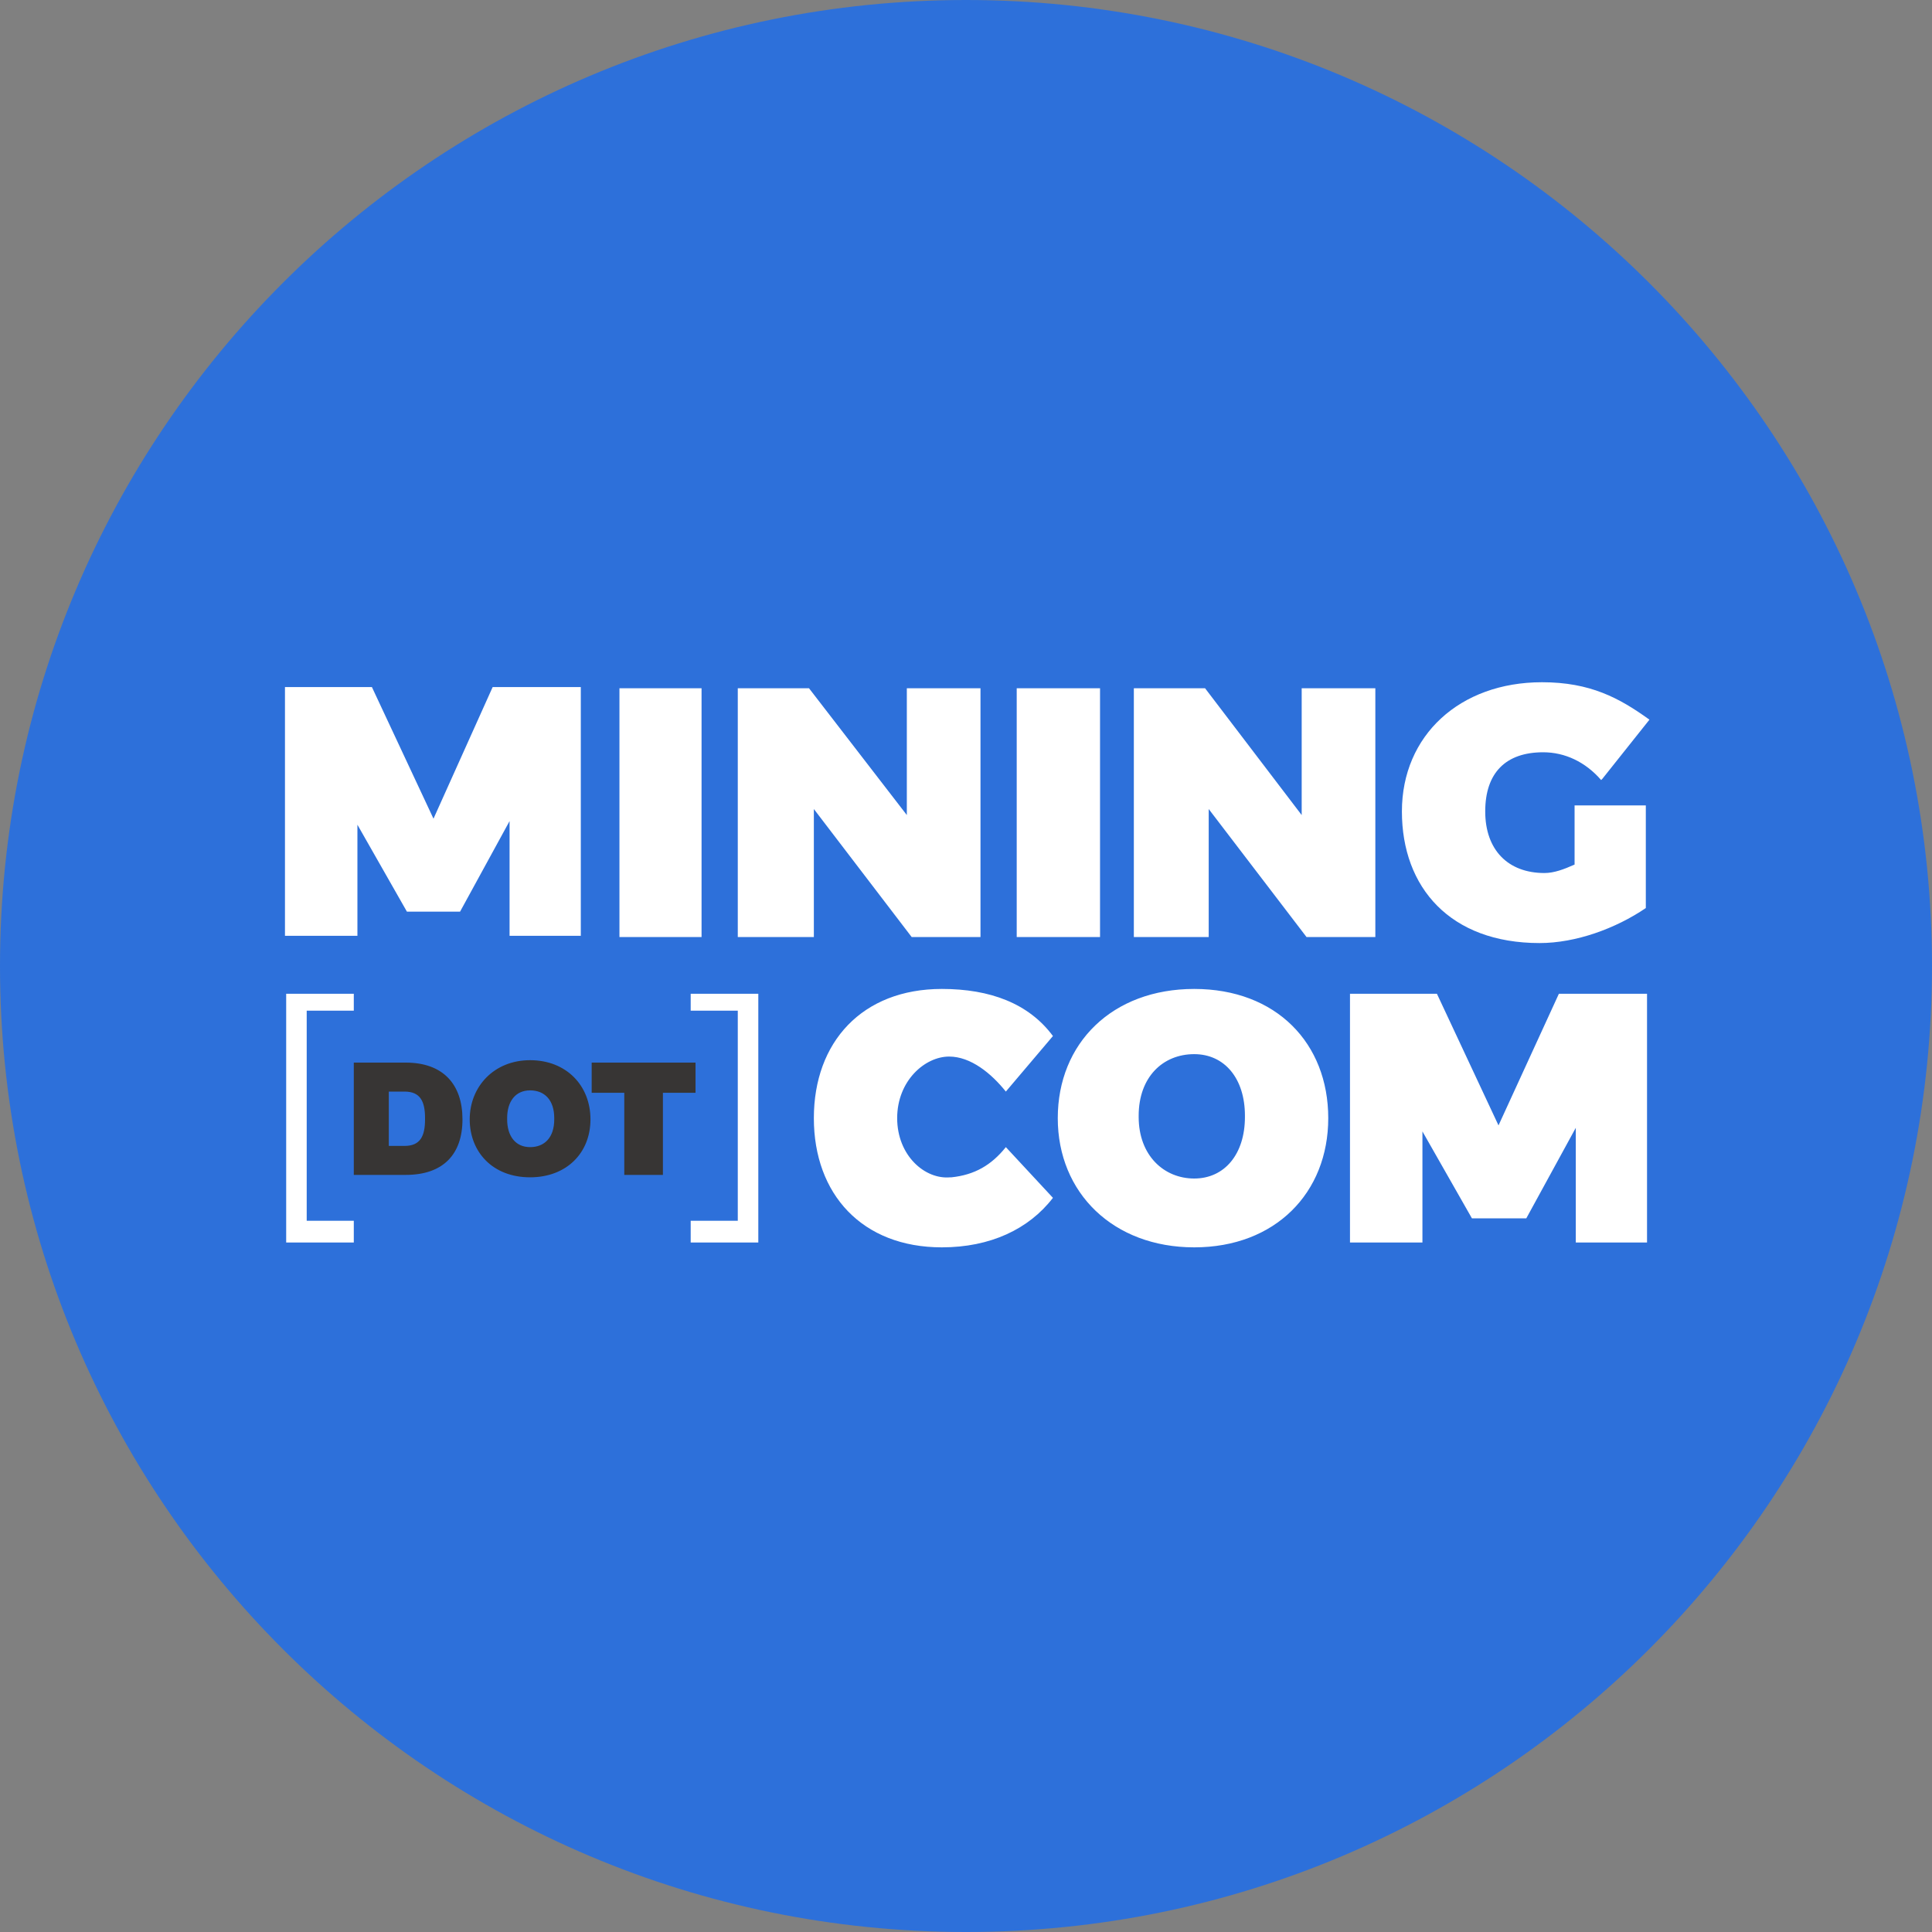
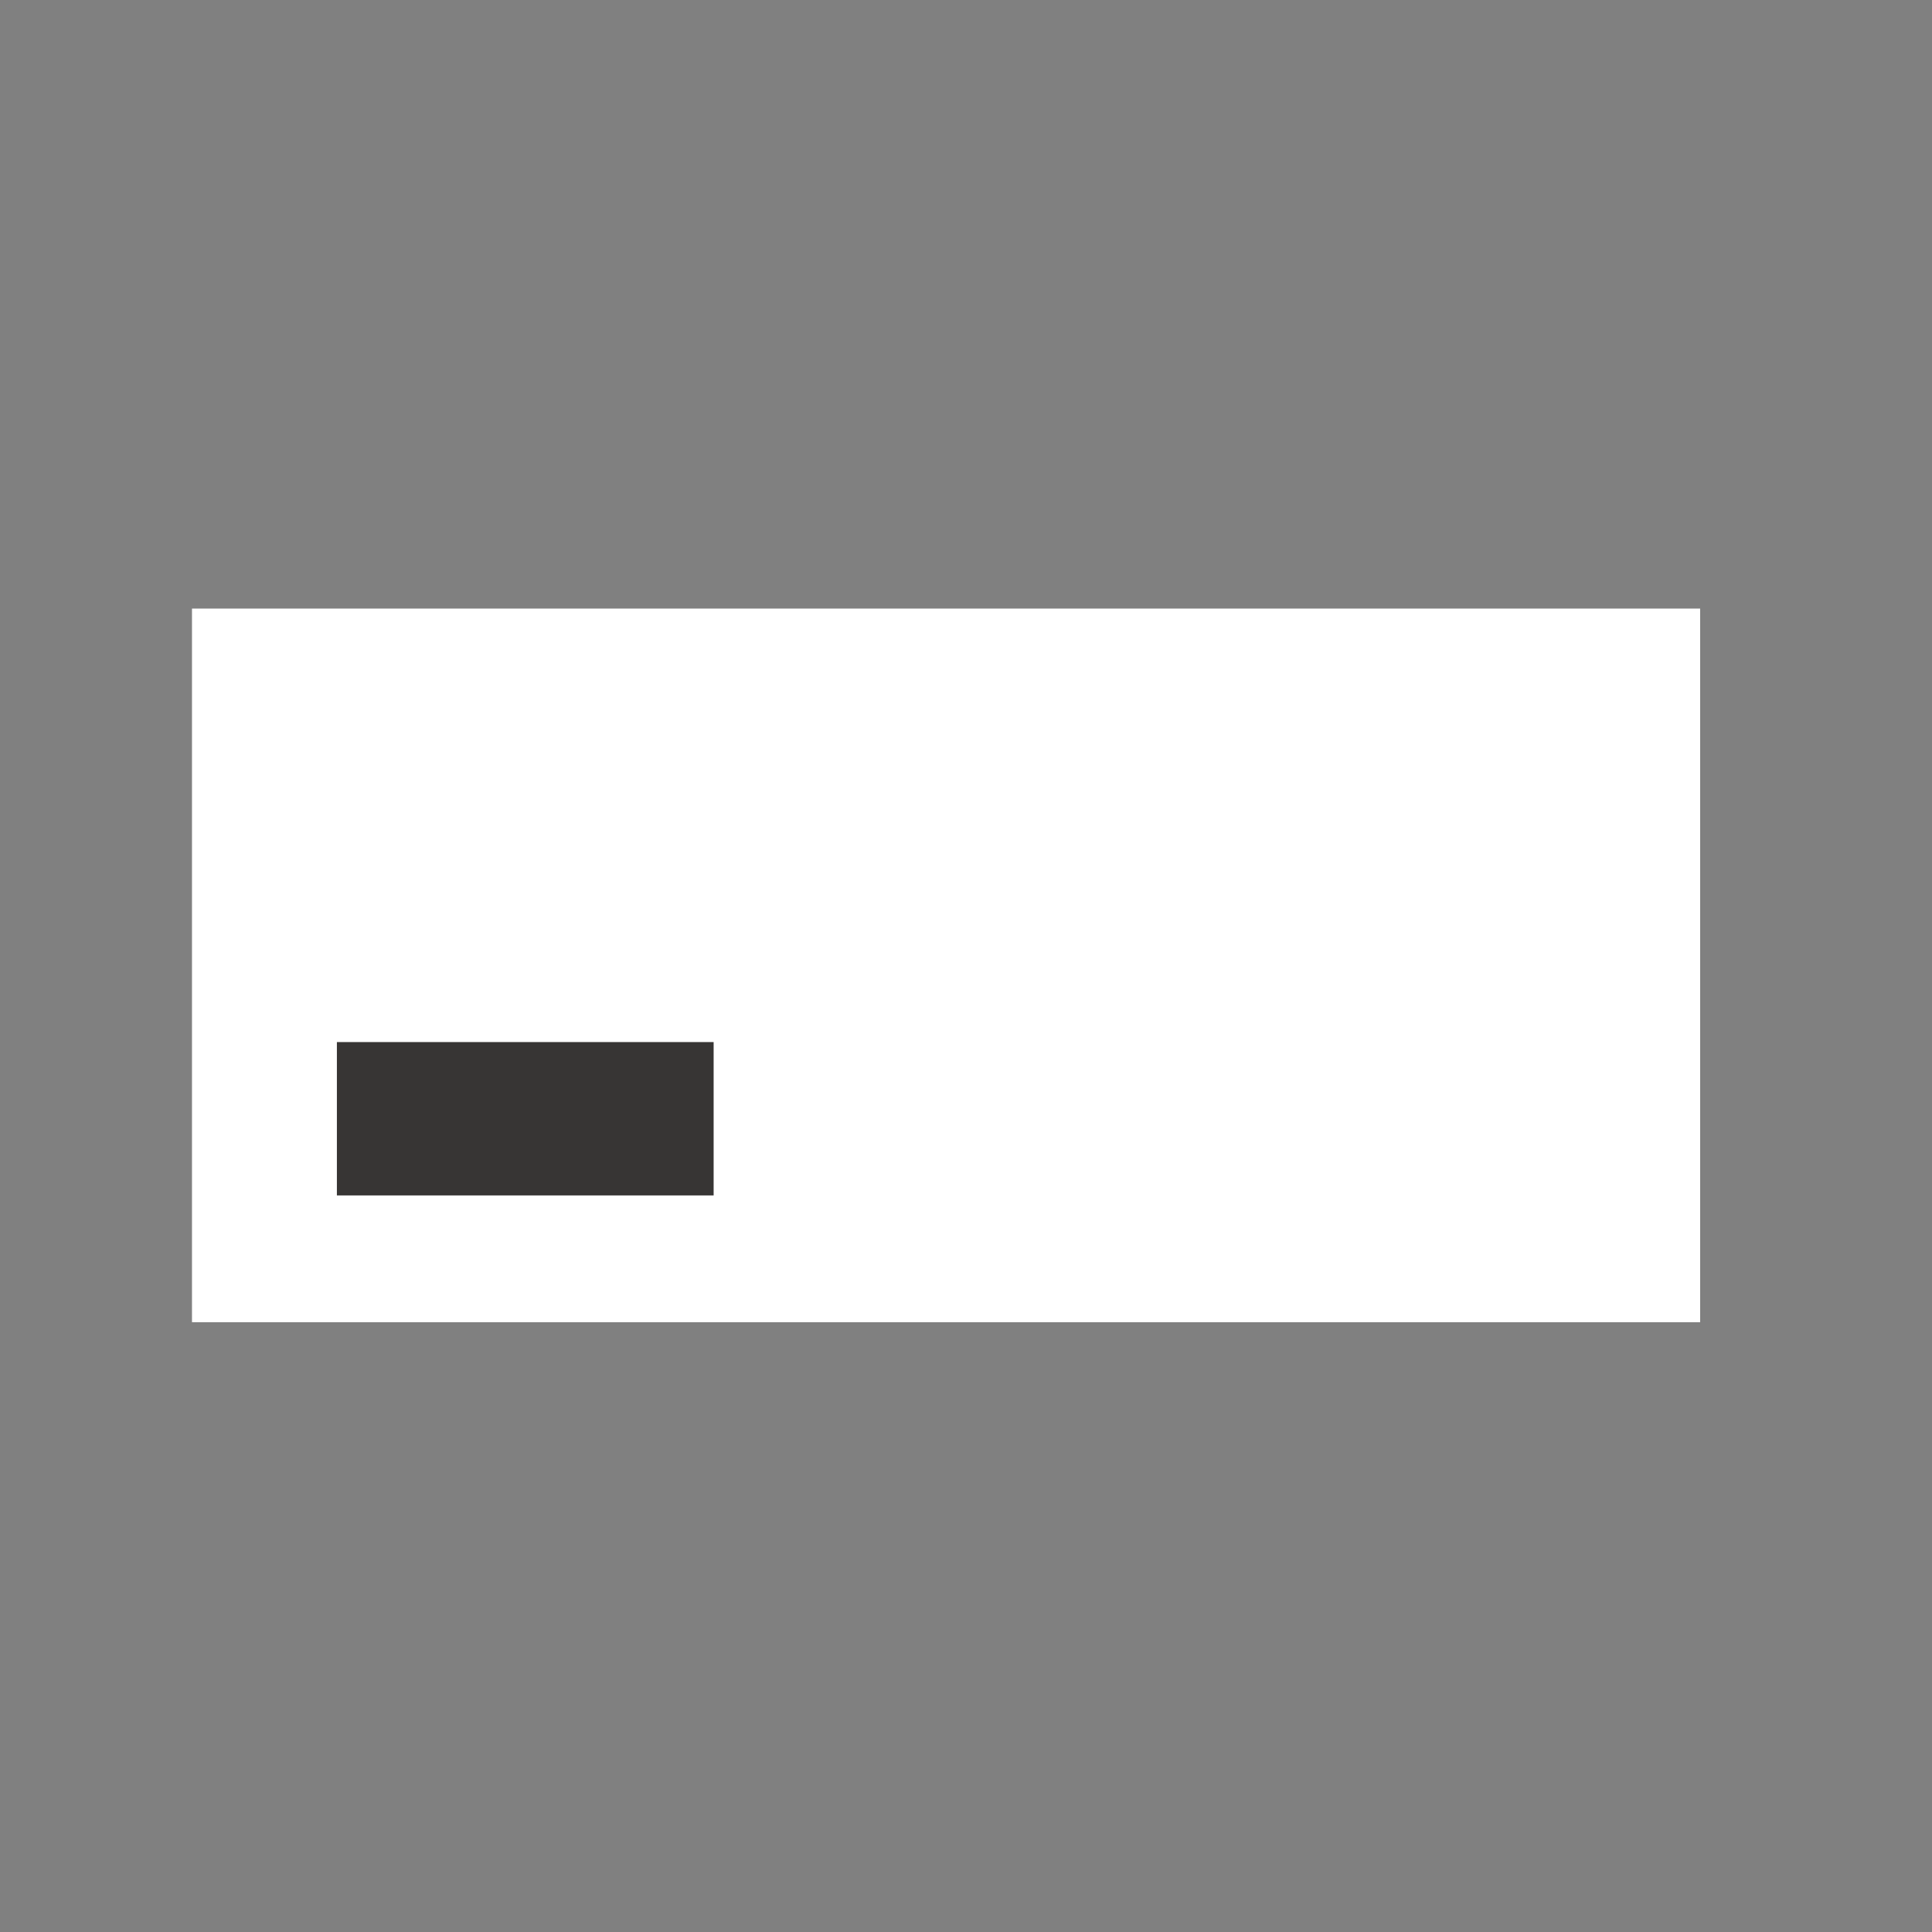
<svg xmlns="http://www.w3.org/2000/svg" id="a" viewBox="0 0 16 16">
  <rect x="0" y="0" width="16" height="16" fill="#808080" stroke="none" />
  <defs>
    <style>.b{fill:#fff;}.c{fill:#373534;}.d{fill:#2d70da;}</style>
  </defs>
  <rect class="b" x="1.59" y="5.04" width="12.49" height="5.91" />
  <rect class="c" x="2.79" y="8.63" width="3.12" height="1.27" />
-   <path class="d" d="M9.89,8.73c-.26,0-.46,.19-.46,.51s.21,.51,.46,.51,.42-.2,.42-.51-.17-.51-.42-.51Zm0,0c-.26,0-.46,.19-.46,.51s.21,.51,.46,.51,.42-.2,.42-.51-.17-.51-.42-.51Zm0,0c-.26,0-.46,.19-.46,.51s.21,.51,.46,.51,.42-.2,.42-.51-.17-.51-.42-.51Zm0,0c-.26,0-.46,.19-.46,.51s.21,.51,.46,.51,.42-.2,.42-.51-.17-.51-.42-.51Zm-6.54,.31h-.13v.44h.13c.13,0,.17-.08,.17-.22s-.04-.22-.17-.22Zm1.04-.01c-.12,0-.19,.09-.19,.23s.07,.23,.19,.23,.2-.08,.2-.23-.08-.23-.2-.23Zm5.5-.3c-.26,0-.46,.19-.46,.51s.21,.51,.46,.51,.42-.2,.42-.51-.17-.51-.42-.51Zm0,0c-.26,0-.46,.19-.46,.51s.21,.51,.46,.51,.42-.2,.42-.51-.17-.51-.42-.51Zm-5.5,.3c-.12,0-.19,.09-.19,.23s.07,.23,.19,.23,.2-.08,.2-.23-.08-.23-.2-.23Zm-1.04,.01h-.13v.44h.13c.13,0,.17-.08,.17-.22s-.04-.22-.17-.22ZM8,0C3.58,0,0,3.58,0,8s3.58,8,8,8,8-3.58,8-8S12.42,0,8,0Zm1.39,5.7h.59l.8,1.05v-1.05h.61v2.06h-.57l-.81-1.06v1.06h-.62v-2.06Zm-.97,0h.69v2.06h-.69v-2.06Zm-3.29,0h.68v2.06h-.68v-2.06Zm-2.2,4.59h-.56v-2.06h.56v.14h-.39v1.74h.39v.18Zm.43-.56h-.43v-.93h.43c.31,0,.47,.18,.47,.47s-.16,.46-.47,.46Zm.01-2.18l-.41-.72v.92h-.6v-2.06h.72l.51,1.09,.49-1.09h.73v2.06h-.59v-.95l-.41,.75h-.45Zm1.02,2.2c-.31,0-.5-.21-.5-.48s.2-.49,.5-.49,.5,.21,.5,.49-.2,.48-.5,.48Zm1.09-.02h-.31v-.68h-.27v-.25h.86v.25h-.27v.68Zm.8,.56h-.56v-.18h.39v-1.74h-.39v-.14h.56v2.06Zm.45-2.53h-.62v-2.06h.59l.81,1.05v-1.05h.61v2.06h-.57l-.81-1.06v1.06Zm1.15,1.99c.19-.02,.33-.1,.45-.25l.39,.42c-.2,.26-.52,.41-.92,.41-.66,0-1.06-.44-1.06-1.07s.4-1.07,1.06-1.07c.4,0,.72,.12,.92,.39l-.39,.46c-.12-.15-.29-.29-.47-.29-.2,0-.43,.2-.43,.51s.23,.51,.44,.49Zm2.01,.58c-.67,0-1.13-.45-1.13-1.07s.45-1.07,1.13-1.07,1.11,.45,1.11,1.07-.44,1.07-1.11,1.07Zm3.76-.04h-.6v-.95l-.41,.75h-.45l-.41-.72v.92h-.6v-2.06h.72l.51,1.09,.5-1.09h.73v2.06Zm-.39-3.83c-.13-.15-.3-.23-.48-.23-.31,0-.48,.17-.48,.49s.19,.51,.49,.51c.08,0,.16-.03,.25-.07v-.49h.59v.85c-.25,.17-.58,.29-.88,.29-.74,0-1.14-.46-1.14-1.09s.48-1.07,1.16-1.07c.4,0,.64,.13,.89,.31l-.39,.49Zm-3.37,2.28c-.26,0-.46,.19-.46,.51s.21,.51,.46,.51,.42-.2,.42-.51-.17-.51-.42-.51Zm-5.5,.3c-.12,0-.19,.09-.19,.23s.07,.23,.19,.23,.2-.08,.2-.23-.08-.23-.2-.23Zm-1.04,.01h-.13v.44h.13c.13,0,.17-.08,.17-.22s-.04-.22-.17-.22Zm1.04-.01c-.12,0-.19,.09-.19,.23s.07,.23,.19,.23,.2-.08,.2-.23-.08-.23-.2-.23Zm5.5-.3c-.26,0-.46,.19-.46,.51s.21,.51,.46,.51,.42-.2,.42-.51-.17-.51-.42-.51Zm0,0c-.26,0-.46,.19-.46,.51s.21,.51,.46,.51,.42-.2,.42-.51-.17-.51-.42-.51Zm-5.5,.3c-.12,0-.19,.09-.19,.23s.07,.23,.19,.23,.2-.08,.2-.23-.08-.23-.2-.23Zm5.5-.3c-.26,0-.46,.19-.46,.51s.21,.51,.46,.51,.42-.2,.42-.51-.17-.51-.42-.51Zm0,0c-.26,0-.46,.19-.46,.51s.21,.51,.46,.51,.42-.2,.42-.51-.17-.51-.42-.51Zm0,0c-.26,0-.46,.19-.46,.51s.21,.51,.46,.51,.42-.2,.42-.51-.17-.51-.42-.51Zm0,0c-.26,0-.46,.19-.46,.51s.21,.51,.46,.51,.42-.2,.42-.51-.17-.51-.42-.51Z" />
</svg>